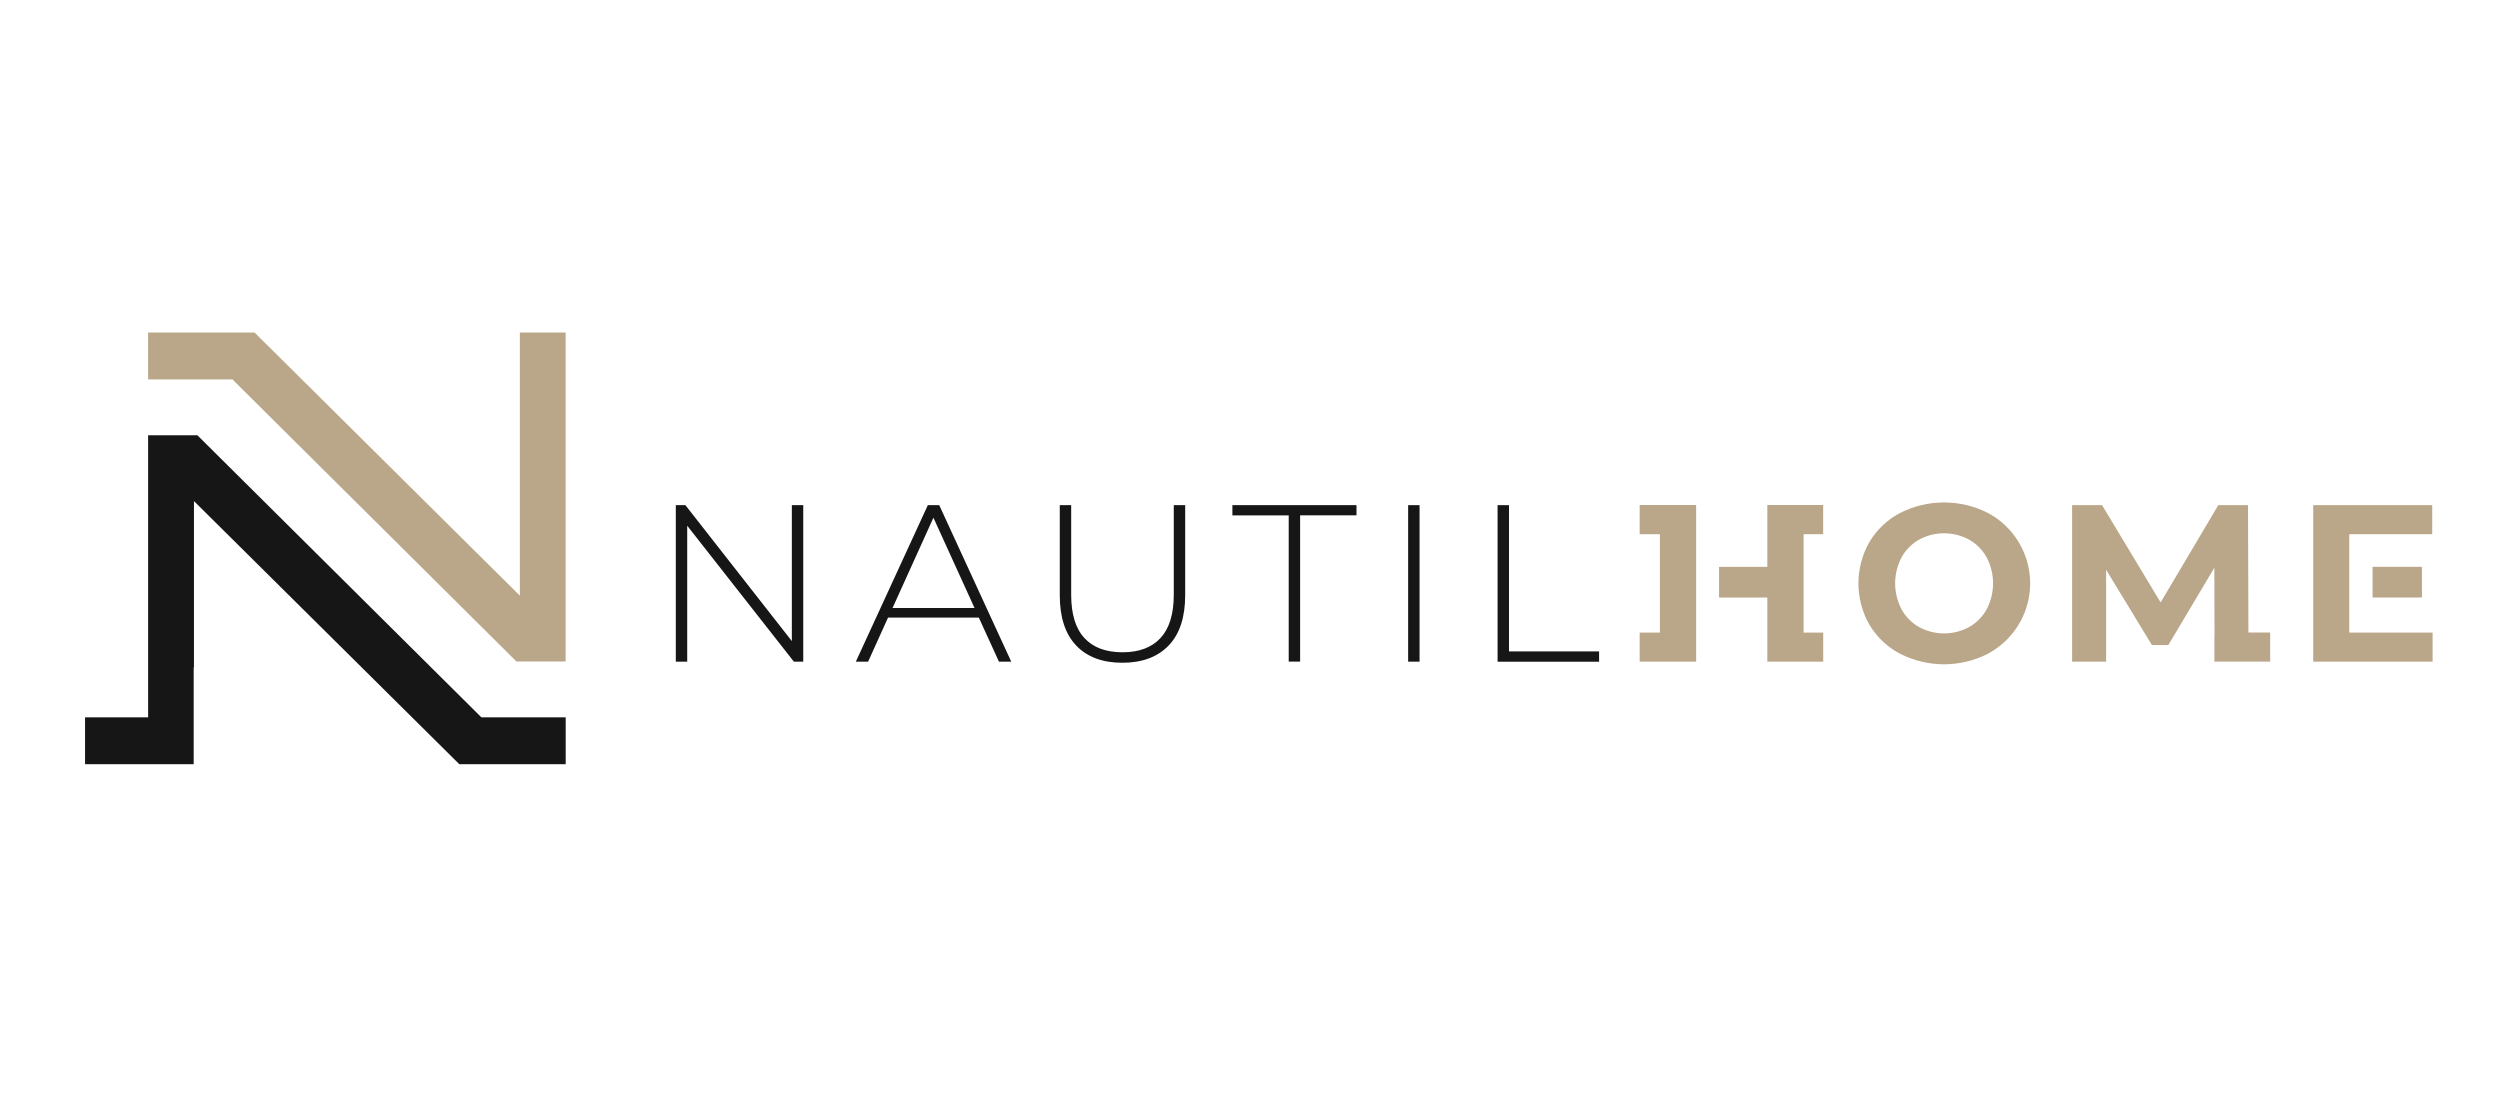
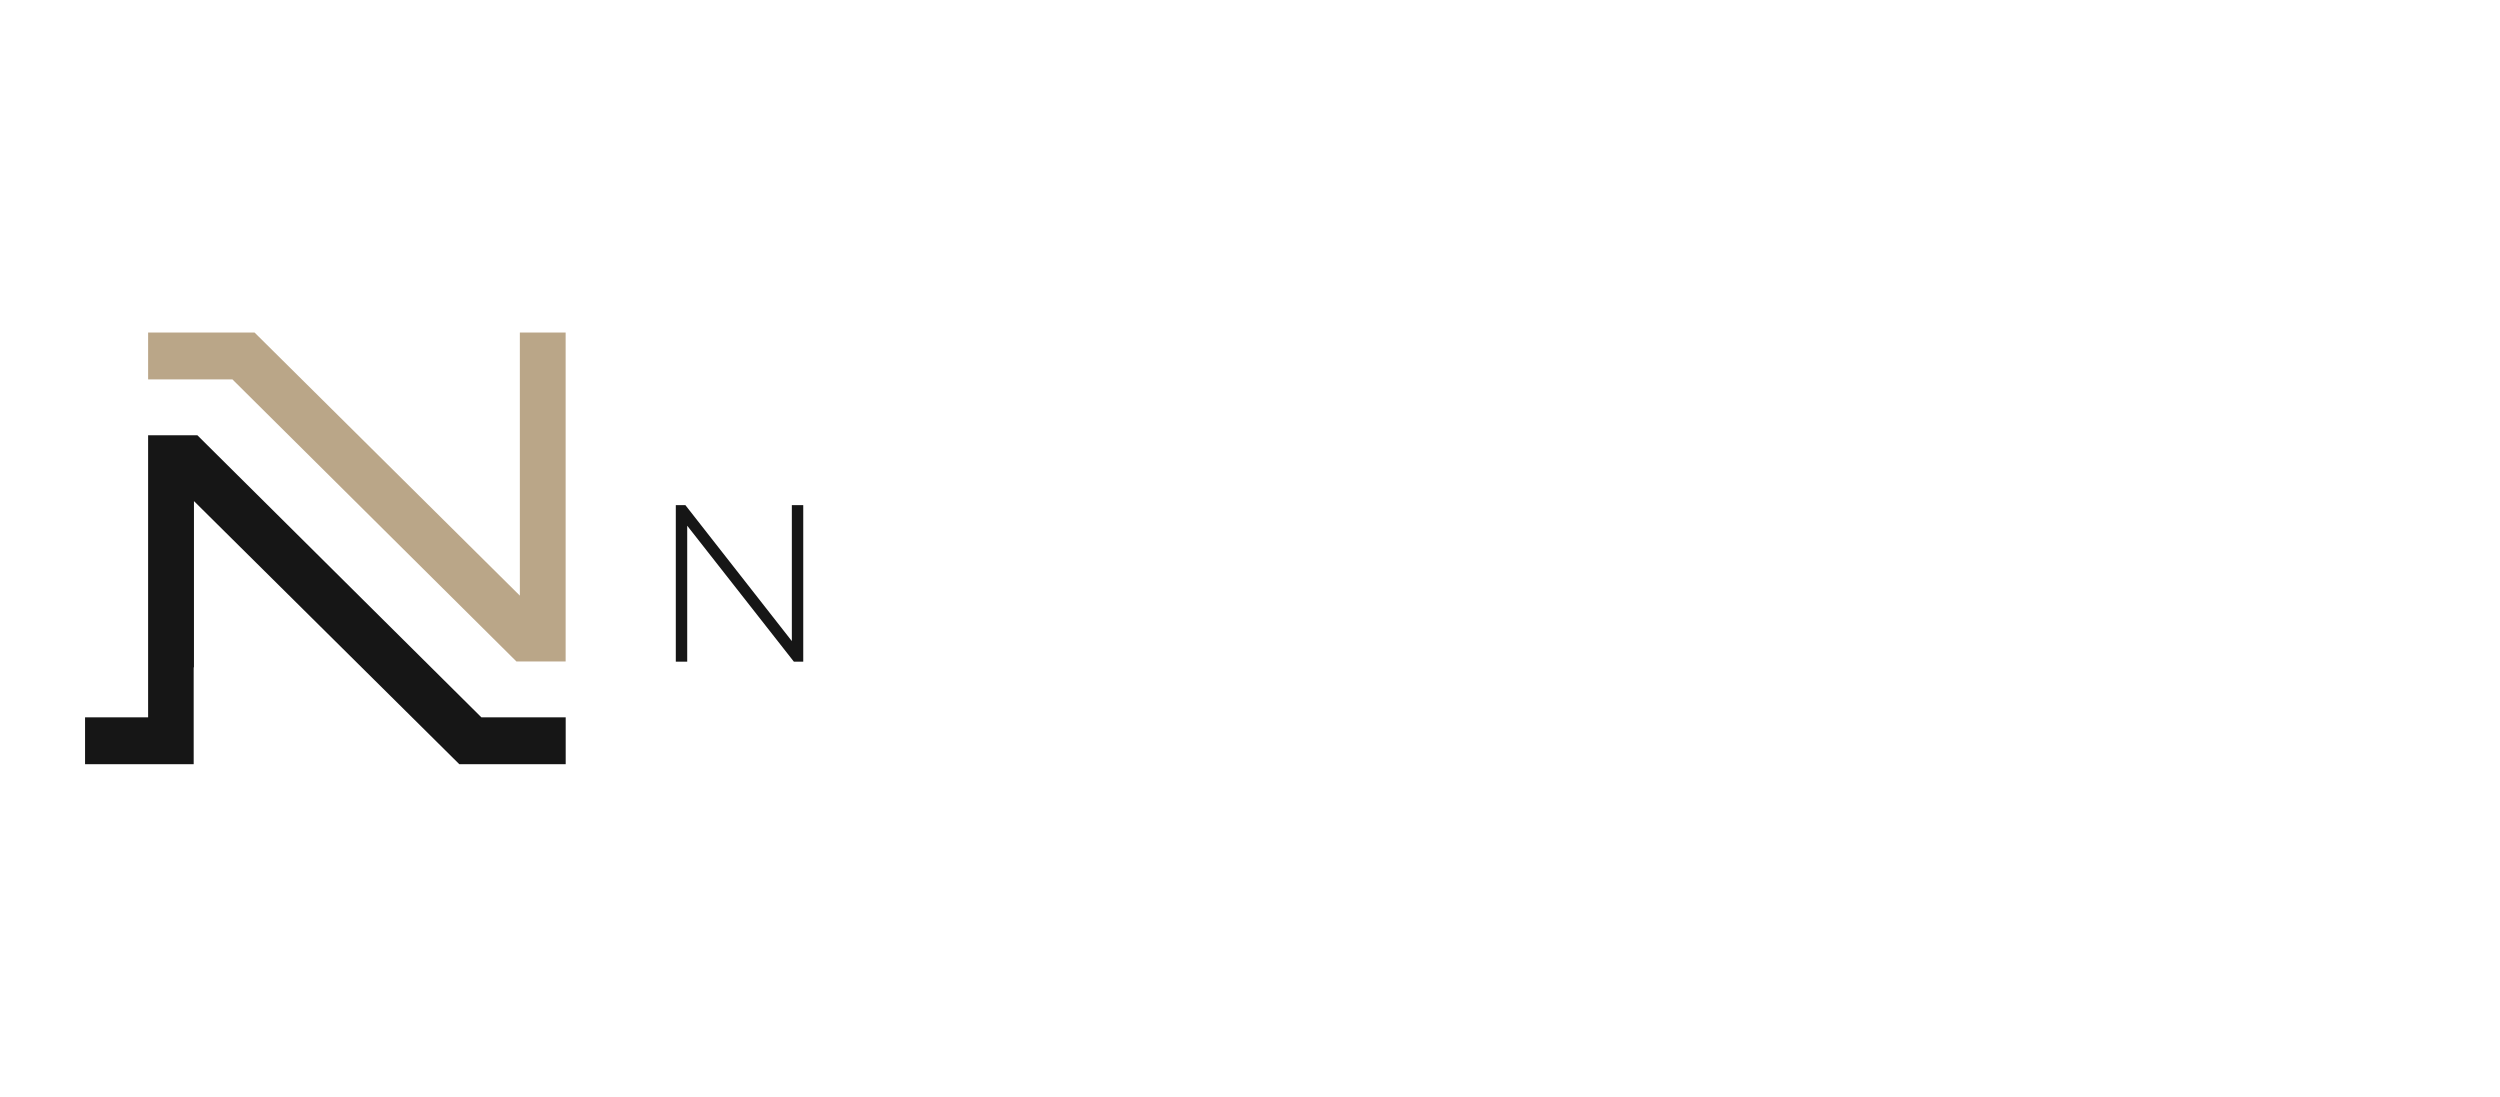
<svg xmlns="http://www.w3.org/2000/svg" id="b" viewBox="0 0 455.9 200">
  <defs>
    <clipPath id="h">
-       <rect x="15.51" y="60.64" width="428.1" height="78.71" style="fill:none;" />
-     </clipPath>
+       </clipPath>
  </defs>
  <path id="c" d="m27.01,79.37v51.44h-11.5v8.55h19.81v-17.66h.05s0-30.32,0-30.32l48.39,47.98h19.4v-8.55h-15.38l-.31-.31-51.47-51.12h-8.98Z" style="fill:#161616;" />
  <path id="d" d="m94.8,60.64v47.98l-48.38-47.98h-19.41v8.55h15.38l.31.31,51.47,51.12h8.98v-59.98h-8.36Z" style="fill:#baa688;" />
  <path id="e" d="m146.48,92.12v28.54h-1.71l-19.45-24.79v24.79h-2.08v-28.54h1.75l19.41,24.79v-24.79h2.08Z" style="fill:#161616;" />
-   <path id="f" d="m178.49,112.63h-16.55l-3.63,8.03h-2.24l13.13-28.54h2.08l13.13,28.54h-2.24l-3.67-8.03Zm-.77-1.75l-7.5-16.47-7.46,16.47h14.96Z" style="fill:#161616;" />
  <g id="g">
    <g style="clip-path:url(#h);">
      <g id="i">
        <path id="j" d="m196.26,117.72c-2-2.09-3-5.15-3-9.17v-16.43h2.08v16.35c0,3.51.8,6.13,2.4,7.87,1.6,1.74,3.92,2.61,6.97,2.61,3.02,0,5.33-.87,6.93-2.61,1.6-1.74,2.41-4.36,2.41-7.87v-16.35h2.08v16.43c0,4.02-1.01,7.08-3.02,9.17-2.01,2.09-4.83,3.14-8.44,3.14-3.62,0-6.42-1.05-8.42-3.14" style="fill:#161616;" />
        <path id="k" d="m235.02,93.99h-10.28v-1.88h22.63v1.87h-10.28v26.67h-2.08v-26.67Z" style="fill:#161616;" />
        <rect id="l" x="256.79" y="92.12" width="2.08" height="28.54" style="fill:#161616;" />
-         <path id="m" d="m273.1,92.12h2.08v26.67h16.43v1.88h-18.51v-28.54Z" style="fill:#161616;" />
-         <path id="n" d="m346.51,119.23c-2.31-1.21-4.24-3.04-5.59-5.28-2.69-4.68-2.69-10.44,0-15.13,1.34-2.24,3.27-4.07,5.59-5.28,5.03-2.55,10.97-2.55,16,0,7.09,3.78,9.78,12.6,5.99,19.69-1.36,2.55-3.45,4.63-5.99,5.99-5.03,2.56-10.97,2.56-16,0m12.58-4.87c1.35-.76,2.45-1.89,3.2-3.24,1.55-2.96,1.55-6.5,0-9.46-.75-1.36-1.85-2.48-3.2-3.24-2.85-1.55-6.29-1.55-9.13,0-1.35.76-2.45,1.89-3.2,3.24-1.55,2.96-1.55,6.5,0,9.46.75,1.36,1.85,2.48,3.2,3.24,2.85,1.55,6.29,1.55,9.13,0" style="fill:#baa688;" />
        <path id="o" d="m410.02,115.36l-.07-23.24h-5.42l-10.52,17.74-10.68-17.74h-5.46v28.54h6.2v-16.76l8.36,13.74h2.98l8.4-14.11.03,12.61h-.02v4.51h10.17v-5.3h-3.96Z" style="fill:#baa688;" />
        <path id="p" d="m332.47,97.42v-5.33h-10.17v.03h-.01v11.25h-8.8v5.59h8.8v11.7h10.19v-5.3h-3.58v-17.94h3.58Z" style="fill:#baa688;" />
        <path id="q" d="m309.19,92.09h-10.18v5.33h3.69v17.94h-3.69v5.3h10.3v-28.54h-.12v-.03Z" style="fill:#baa688;" />
-         <path id="r" d="m428.41,103.62v-6.2h15.13v-5.3h-21.7v28.54h21.77v-5.3h-15.2v-11.74Z" style="fill:#baa688;" />
        <rect id="s" x="432.66" y="103.37" width="9" height="5.59" style="fill:#baa688;" />
      </g>
    </g>
  </g>
</svg>